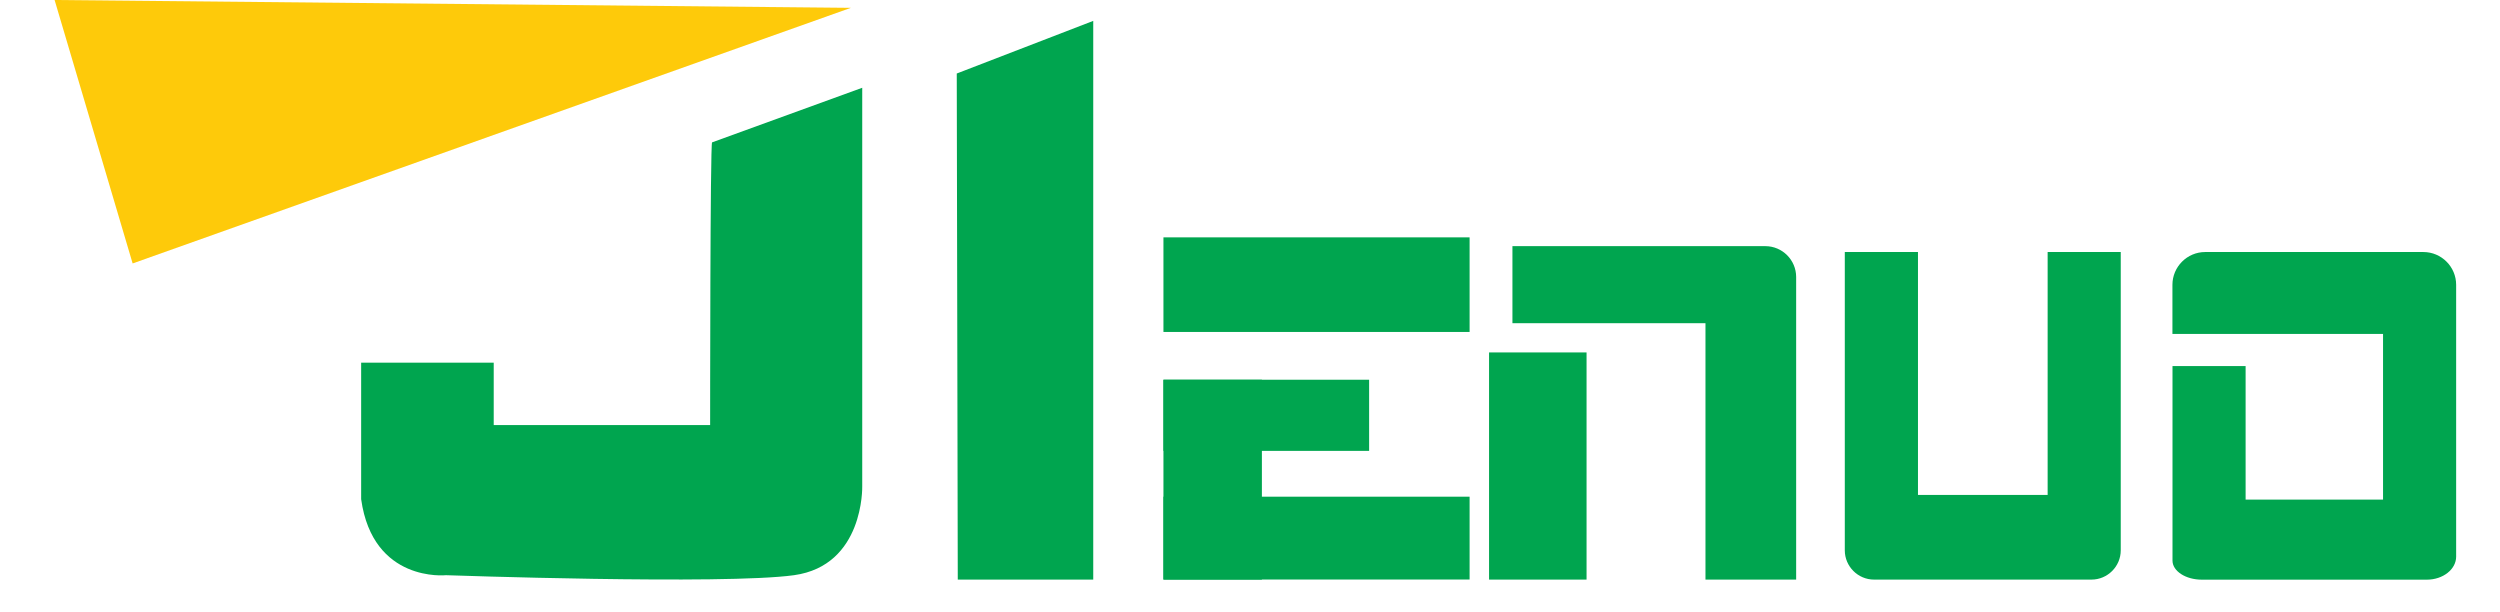
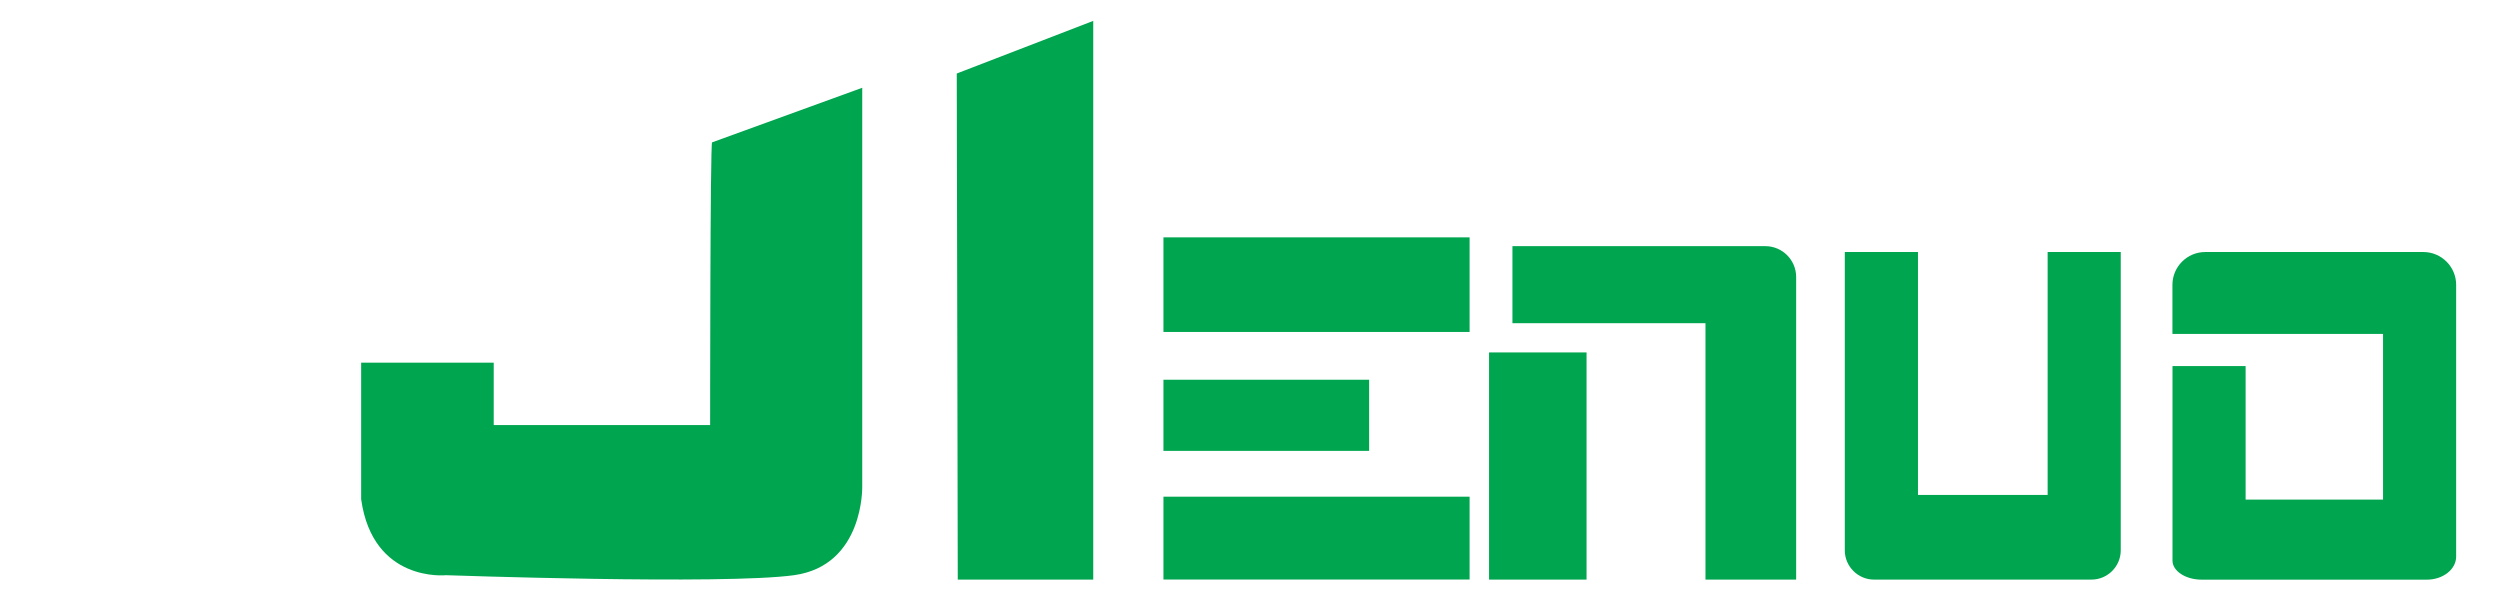
<svg xmlns="http://www.w3.org/2000/svg" version="1.1" id="图层_1" x="0px" y="0px" viewBox="0 0 370 90.55" style="enable-background:new 0 0 370 90.55;" xml:space="preserve">
  <style type="text/css">
	.st0{fill-rule:evenodd;clip-rule:evenodd;fill:#FECA0A;}
	.st1{fill-rule:evenodd;clip-rule:evenodd;fill:#00A54F;}
</style>
-   <polygon class="st0" points="8.08,0 19.63,38.99 125.93,1.16 " />
  <path class="st1" d="M105.39,21.07l22.22-8.08v59.01c0,0,0.29,11.69-10.1,13.13c-10.39,1.44-51.51,0-51.51,0  s-10.82,1.15-12.55-11.25v-20.2h19.62v9.23h32.03C105.1,62.92,105.1,21.07,105.39,21.07z" />
  <polygon class="st1" points="141.6,10.88 161.8,3.09 161.8,85.78 141.75,85.78 " />
  <g>
    <rect x="172.19" y="35.13" class="st1" width="45.31" height="14" />
    <rect x="172.19" y="56.2" class="st1" width="30.44" height="10.53" />
    <rect x="172.19" y="73.51" class="st1" width="45.31" height="12.26" />
-     <rect x="172.19" y="56.2" class="st1" width="14.57" height="29.58" />
  </g>
  <g>
    <rect x="220.38" y="52.16" class="st1" width="14.43" height="33.62" />
    <path class="st1" d="M223.84,36.43h37.43c2.51,0,4.56,2.05,4.56,4.56v0.2v6.64v37.95h-13.42V47.83h-28.57V36.43z" />
  </g>
  <path class="st1" d="M273.04,37.3h10.82v35.95h19.19V37.3h10.82v44.15c0,2.38-1.95,4.33-4.33,4.33h-1.54h-4.95h-19.19h-3.51h-2.99  c-2.38,0-4.33-1.95-4.33-4.33V37.3z" />
  <path class="st1" d="M326.37,37.3h32.29c2.67,0,4.85,2.18,4.85,4.85v5.4v1.88v32.95c0,1.88-1.95,3.41-4.33,3.41h-2.21h-4.28h-20.34  h-6.41h-0.08c-2.38,0-4.33-1.27-4.33-2.82V54.18h10.82v19.76h20.34V49.42h-31.17v-7.27C321.52,39.48,323.7,37.3,326.37,37.3z" />
</svg>